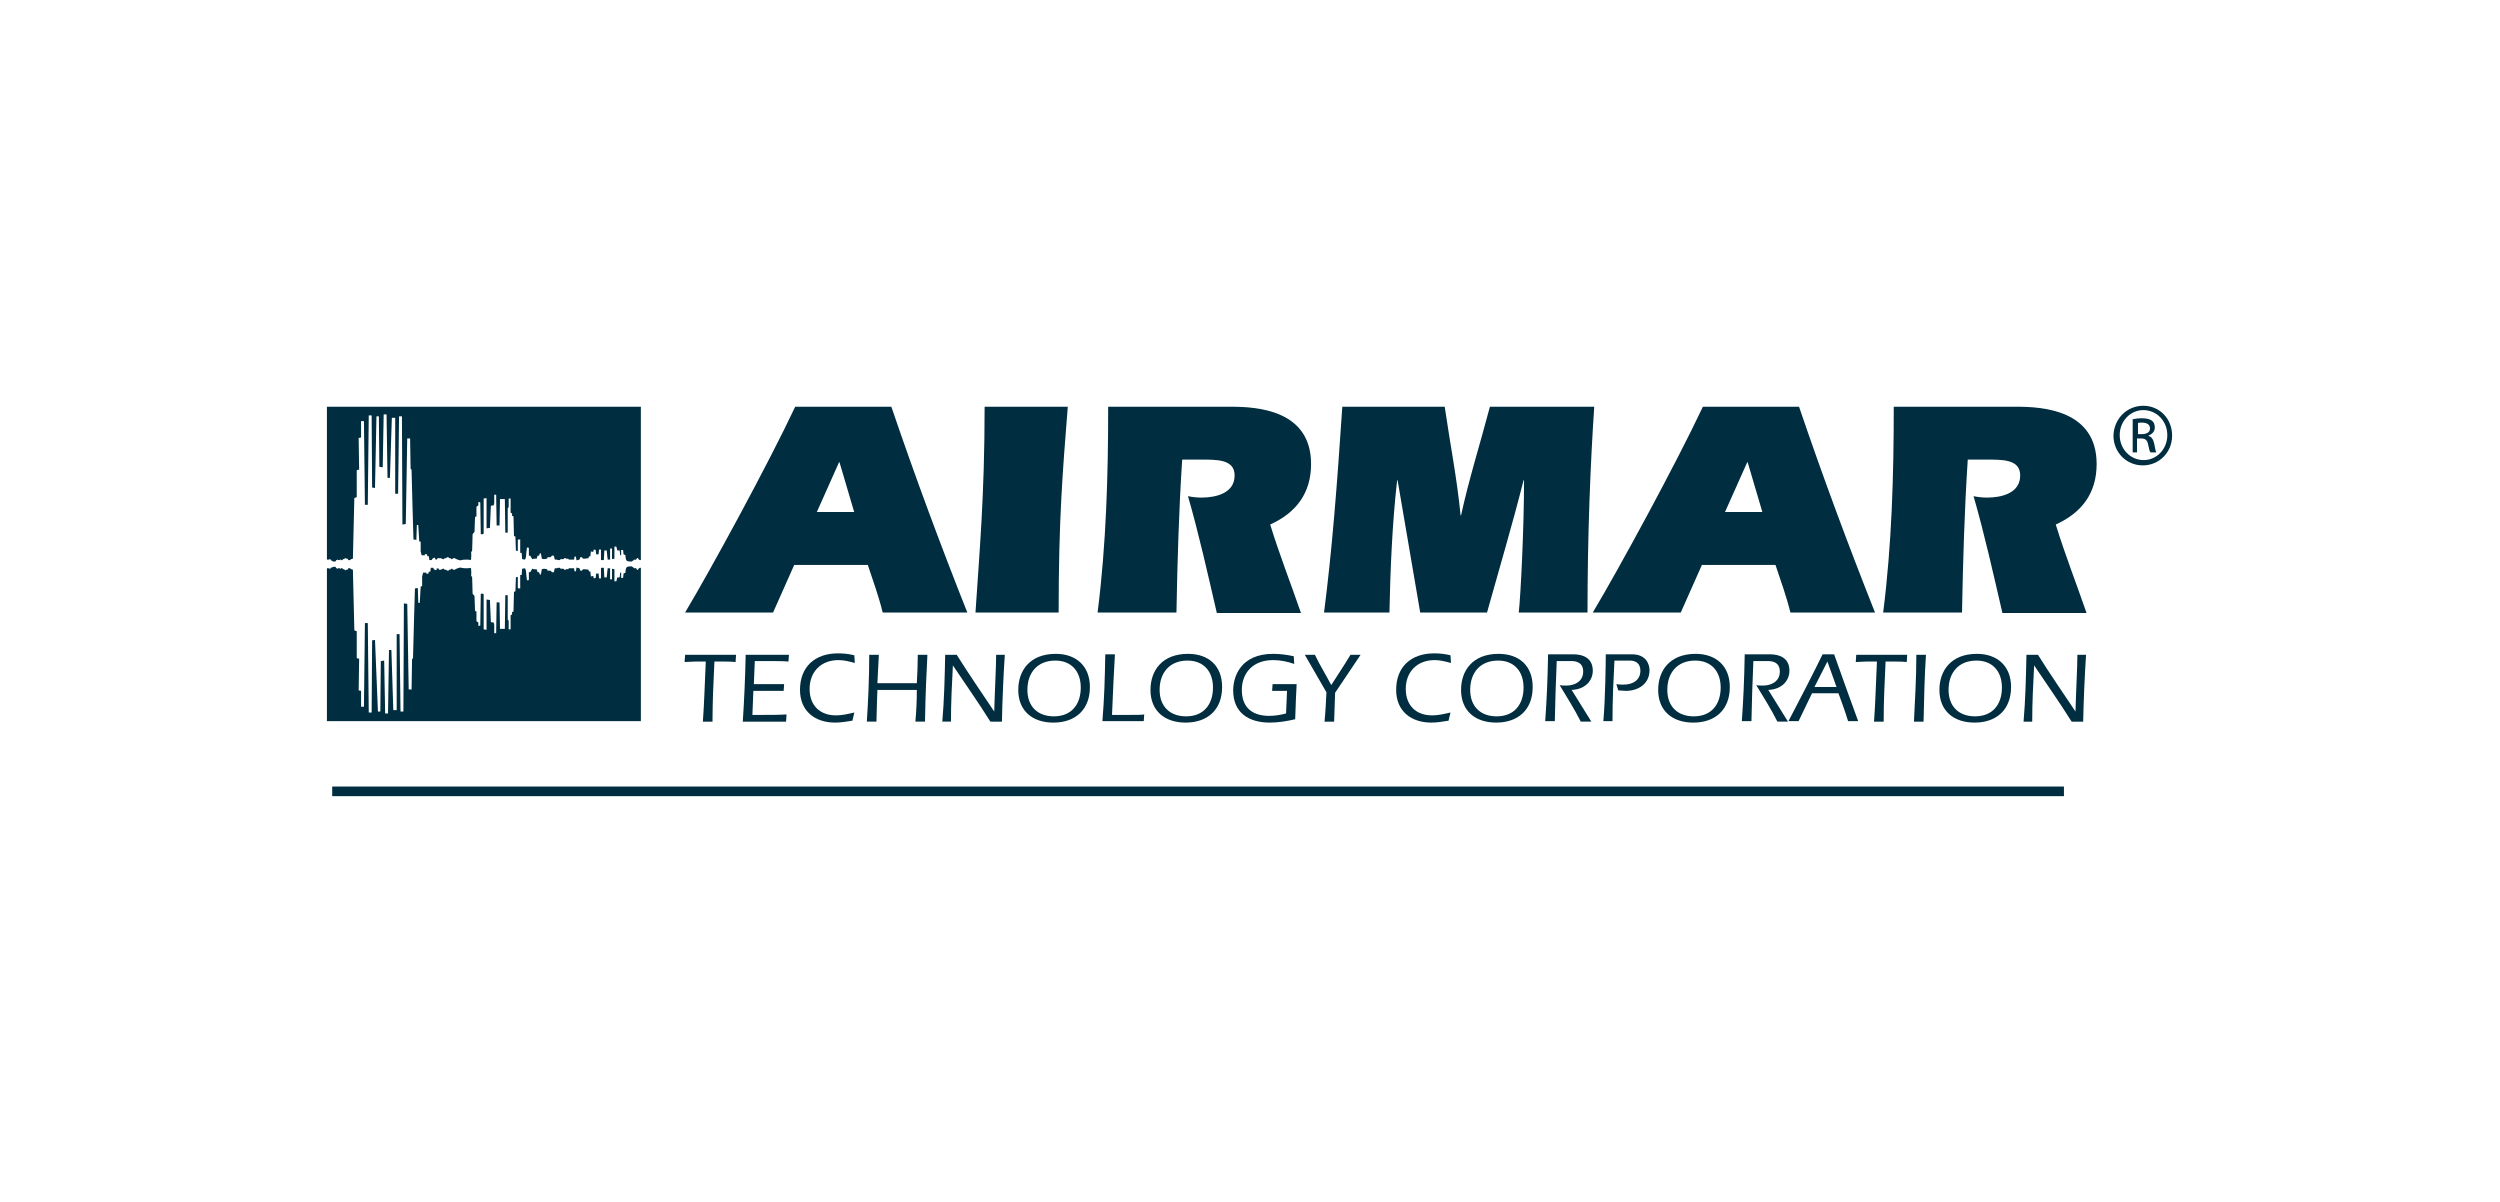
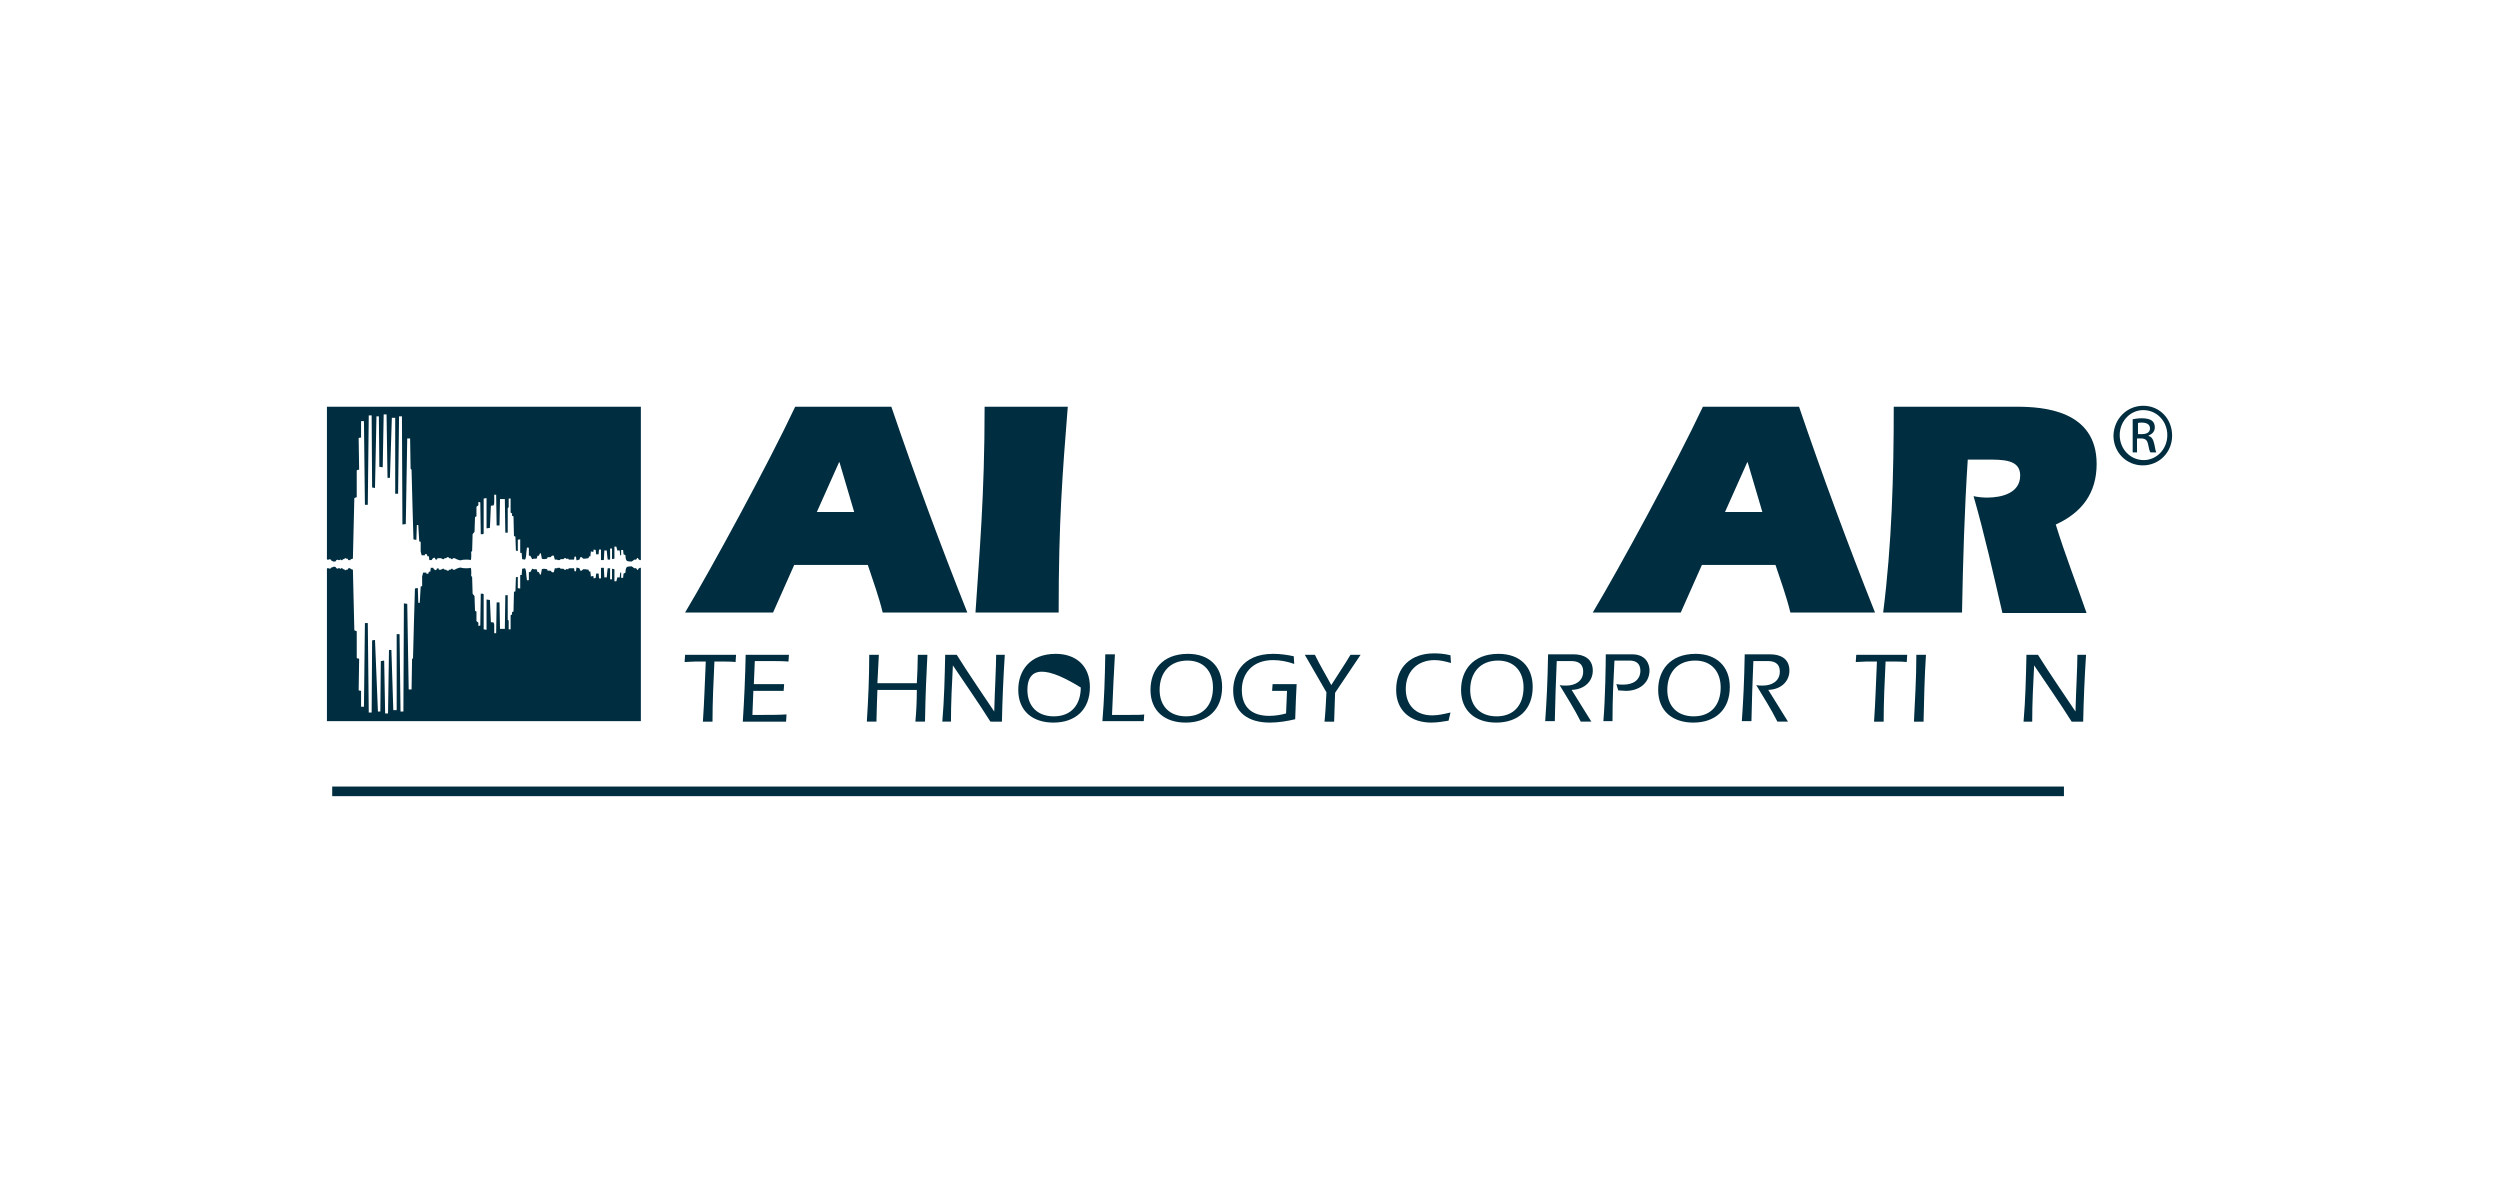
<svg xmlns="http://www.w3.org/2000/svg" id="Layer_1" x="0px" y="0px" viewBox="0 0 520 250" style="enable-background:new 0 0 520 250;" xml:space="preserve">
  <style type="text/css">	.st0{fill:#002D3F;}	.st1{fill-rule:evenodd;clip-rule:evenodd;fill:#002D3F;}	.st2{fill:#DB1F26;}	.st3{fill:#FFFFFF;}	.st4{fill:none;stroke:#FFFFFF;stroke-width:1.025;}	.st5{fill:none;}	.st6{fill:#F58220;}	.st7{fill:#002D3E;}	.st8{fill:#EB272F;}	.st9{fill:#002D3F;fill-opacity:0;stroke:#010101;stroke-width:0.976;stroke-miterlimit:3.905;stroke-opacity:0;}	.st10{enable-background:new    ;}			.st11{clip-path:url(#SVGID_00000086694246921785521560000002914358168107120785_);fill:url(#SVGID_00000042711429977253095820000010609534585111557520_);}	.st12{fill-rule:evenodd;clip-rule:evenodd;fill:#002D3E;}</style>
  <g>
    <path class="st0" d="M68.9,116.6l-0.2-0.3c0,0-0.2,0-0.3,0.1l-0.4,0V84.6h65.3v31.9h-0.2c0,0-0.3-0.1-0.4-0.4c0,0-0.2-0.2-0.3,0.2  c0,0-0.1,0.2-0.5,0.1c0,0-0.3,0.3-0.5,0.4c0,0-0.7,0-0.9-0.1c0,0-0.4,0-0.4-1.2c0,0-0.1-0.1-0.4-0.2l-0.1-0.9h-0.4l0,1.1H129  l-0.1-1h-0.5l-0.2-0.8l-0.4,0l0,2.5c0,0-0.4,0.1-0.5,0.1l0-1.3l0-0.9h-0.4v2.3l-0.5,0l-0.1-0.8l-0.1-1.1l-0.5,0l-0.1,2l-0.6,0  l0-2.2l-0.4,0l-0.1,1H124l-0.1-0.9c0,0-0.3-0.1-0.4-0.1l-0.1,0.5l-0.5-0.1l-0.1,1c0,0-0.2,0-0.3,0.1l-0.1,0.3l-0.7,0.1l-0.4,0  l-0.3-0.3l-0.3,0c0,0-0.1,0.4-0.2,0.5c0,0-0.3,0.1-0.4,0.1c0,0-0.1,0.1-0.2,0l-0.1-0.7c0,0-0.2-0.1-0.3,0c0,0-0.1,0.5-0.1,0.6  l-1.1,0l-0.1-0.2h-0.2c0,0-0.1,0.1-0.1,0.1c0,0-0.1-0.1-0.2-0.2l-0.2,0c0,0-0.1-0.1-0.2,0.1l-0.1,0.1h-0.6c0,0-0.1,0.2-0.2,0.2H116  l-0.1-0.1h-0.5l-0.2-0.8c0,0-0.2-0.1-0.4,0l-0.3,0.3l-0.6,0c0,0-0.1,0.3-0.1,0.3c0,0-0.5,0.1-0.6,0.1c0,0-0.3,0-0.5-0.1l-0.2-1.1  h-0.2l-0.2,0.5l-0.3,0c0,0-0.1,0.5-0.2,0.6l-0.6,0c0,0-0.1,0.1-0.3,0.1l-0.4-0.7l-0.3,0l0-1.5c0,0,0-0.2-0.1-0.2l-0.3,0  c0,0-0.2,1.6-0.2,1.9c0,0-0.1,0.5-0.2,0.6l-0.6-0.1l-0.1-1.3l-0.1,0l-0.2,0l0-2.8c0,0-0.4,0-0.5,0.1l0,2.3c0,0-0.3,0-0.4-0.1  l-0.1-2.9l-0.3-0.1l-0.1-4.1l-0.3-0.1l0-0.5c0,0-0.1-0.1-0.2-0.1l-0.1-0.1l0-2.9l-0.4,0l0,1.8l-0.2,0.2l0,5.1h-0.5l-0.1-7H104  l-0.1,5.5h-0.6l-0.1-6.4h-0.4l0,1.7l-0.1,0.5l-0.6,0.1l-0.2,4.6l-0.7,0.1v-6.3l-0.6,0.1l0,7.3c0,0-0.2,0.2-0.6,0.1l-0.1-6.6  c0,0-0.3-0.1-0.4-0.1v0.7c0,0-0.3,0.2-0.4,0.3l0,2c0,0-0.3,0.1-0.3,0.2l-0.1,3c0,0-0.2,0.3-0.4,0.5l-0.1,3.5l-0.2,0.2  c0,0,0.1,1.4-0.1,1.7c0,0-0.3-0.1-0.8-0.1c0,0-0.9,0-1.1,0.1c0,0-0.3,0.1-0.5,0c0,0-0.7-0.2-0.9-0.4l-0.4,0l-0.1,0.2l-0.2,0  l-0.2-0.2l-0.3,0l-0.1-0.2l-0.3,0l-0.2,0.2l-0.4,0c0,0,0.1,0.3-0.3,0.2c0,0-0.2-0.1-0.4-0.2H91c0,0-0.1,0.2-0.1,0.3  c0,0-0.2,0-0.4-0.1c0,0,0.1-0.5-0.4-0.2c0,0-0.2,0.1-0.3,0.4l-0.5,0l-0.1-0.8h-0.3l-0.1-0.4c0,0-0.6-0.2-0.4,0.2h-0.7l-0.2-0.8l0-2  l-0.3-0.1l-0.2-3.4h-0.3l-0.1,3.1l-0.6-0.1l-0.2-6.8l-0.2-7.7l-0.2-0.2l-0.1-6.3h-0.6l-0.3,17.8l-0.7,0.1l-0.1-22.5l-0.6,0  l-0.2,16.1l-0.6,0l0-15.8l-0.7,0l-0.4,12.5l-0.5,0l-0.2-13.2l-0.6,0l-0.2,11l-0.7-0.1l-0.1-10.5h-0.5L78,101.5l-0.6-0.1l-0.1-15  l-0.6,0l-0.2,18.6h-0.6l-0.2-17.4h-0.6V91l-0.5,0.1l0.1,6.6c0,0-0.5,0-0.5,0.2l0,5.5l-0.5,0.2l-0.3,12.6c0,0-0.4,0.1-0.5,0.2  c0,0-0.1,0.2-0.4,0.1c0,0-0.1,0-0.2-0.3c0,0-0.2,0-0.3,0l-0.1-0.1l-0.2,0c0,0,0,0.1-0.1,0.2l-0.3,0c0,0,0,0.2-0.1,0.2  c0,0-0.3,0.1-0.3-0.1h-0.2l0,0.1l-0.4,0l0-0.1c0,0-0.1,0-0.3,0.1c0,0-0.1,0-0.1,0.1c0,0-0.1,0.2-0.2,0.2h-0.4c0,0-0.2-0.1-0.3-0.2  L68.9,116.6z" />
    <path class="st0" d="M68.9,118l-0.2,0.3c0,0-0.2,0-0.3-0.1l-0.4,0v31.8h65.3v-31.9h-0.2c0,0-0.3,0.1-0.4,0.4c0,0-0.2,0.2-0.3-0.2  c0,0-0.1-0.2-0.5-0.1c0,0-0.3-0.3-0.5-0.4c0,0-0.7,0-0.9,0.1c0,0-0.4,0-0.4,1.2c0,0-0.1,0.1-0.4,0.2l-0.1,0.9h-0.4l0-1.1H129  l-0.1,1h-0.5l-0.2,0.8l-0.4,0l0-2.5c0,0-0.4-0.1-0.5-0.1l0,1.3l0,0.9h-0.4v-2.3l-0.5,0l-0.1,0.8l-0.1,1.1l-0.5,0l-0.1-2l-0.6,0  l0,2.2l-0.4,0l-0.1-1H124l-0.1,0.9c0,0-0.3,0.1-0.4,0.1l-0.1-0.5l-0.5,0.1l-0.1-1c0,0-0.2,0-0.3-0.1l-0.1-0.3l-0.7-0.1l-0.4,0  l-0.3,0.3l-0.3,0c0,0-0.1-0.4-0.2-0.5c0,0-0.3-0.1-0.4-0.1c0,0-0.1-0.1-0.2,0l-0.1,0.7c0,0-0.2,0.1-0.3,0c0,0-0.1-0.5-0.1-0.6  l-1.1,0l-0.1,0.2H118c0,0-0.1-0.1-0.1-0.1c0,0-0.1,0.1-0.2,0.2l-0.2,0c0,0-0.1,0.1-0.2-0.1l-0.1-0.1h-0.6c0,0-0.1-0.2-0.2-0.2H116  l-0.1,0.1h-0.5l-0.2,0.8c0,0-0.2,0.1-0.4,0l-0.3-0.3l-0.6,0c0,0-0.1-0.3-0.1-0.3c0,0-0.5-0.1-0.6-0.1c0,0-0.3,0-0.5,0.1l-0.2,1.1  h-0.2l-0.2-0.5l-0.3,0c0,0-0.1-0.5-0.2-0.6l-0.6,0c0,0-0.1-0.1-0.3-0.1l-0.4,0.7l-0.3,0l0,1.5c0,0,0,0.2-0.1,0.2l-0.3,0  c0,0-0.2-1.6-0.2-1.9c0,0-0.1-0.5-0.2-0.6l-0.6,0.1l-0.1,1.3l-0.1,0l-0.2,0l0,2.8c0,0-0.4,0-0.5-0.1l0-2.3c0,0-0.3,0-0.4,0.1  l-0.1,2.9l-0.3,0.1l-0.1,4.1l-0.3,0.1l0,0.5c0,0-0.1,0.1-0.2,0.1l-0.1,0.1l0,2.9l-0.4,0l0-1.8l-0.2-0.2l0-5.1h-0.5l-0.1,7H104  l-0.1-5.5h-0.6l-0.1,6.4h-0.4l0-1.7l-0.1-0.5l-0.6-0.1l-0.2-4.6l-0.7-0.1v6.3l-0.6-0.1l0-7.3c0,0-0.2-0.2-0.6-0.1l-0.1,6.6  c0,0-0.3,0.1-0.4,0.1v-0.7c0,0-0.3-0.2-0.4-0.3l0-2c0,0-0.3-0.1-0.3-0.2l-0.1-3c0,0-0.2-0.3-0.4-0.5l-0.1-3.5l-0.2-0.2  c0,0,0.1-1.4-0.1-1.7c0,0-0.3,0.1-0.8,0.1c0,0-0.9,0-1.1-0.1c0,0-0.3-0.1-0.5,0c0,0-0.7,0.2-0.9,0.4l-0.4,0l-0.1-0.2l-0.2,0  l-0.2,0.2l-0.3,0l-0.1,0.2l-0.3,0l-0.2-0.2l-0.4,0c0,0,0.1-0.3-0.3-0.2c0,0-0.2,0.1-0.4,0.2h-0.4c0,0-0.1-0.2-0.1-0.3  c0,0-0.2,0-0.4,0.1c0,0,0.1,0.5-0.4,0.2c0,0-0.2-0.1-0.3-0.4l-0.5,0l-0.1,0.8h-0.3l-0.1,0.4c0,0-0.6,0.2-0.4-0.2h-0.7l-0.2,0.8l0,2  l-0.3,0.1l-0.2,3.4h-0.3l-0.1-3.1l-0.6,0.1l-0.2,6.8l-0.2,7.7l-0.2,0.2l-0.1,6.3h-0.6l-0.3-17.8l-0.7-0.1l-0.1,22.5l-0.6,0  l-0.2-16.1l-0.6,0l0,15.8l-0.7,0l-0.4-12.5l-0.5,0l-0.2,13.2l-0.6,0l-0.2-11l-0.7,0.1l-0.1,10.5h-0.5L78,133.1l-0.6,0.1l-0.1,15  l-0.6,0l-0.2-18.6h-0.6l-0.2,17.4h-0.6v-3.3l-0.5-0.1l0.1-6.6c0,0-0.5,0-0.5-0.2l0-5.5l-0.5-0.2l-0.3-12.6c0,0-0.4-0.1-0.5-0.2  c0,0,0-0.2-0.4-0.1c0,0-0.1,0-0.2,0.3c0,0-0.2,0-0.3,0l-0.1,0.1l-0.2,0c0,0,0-0.1-0.1-0.2l-0.3,0c0,0,0-0.2-0.1-0.2  c0,0-0.3-0.1-0.3,0.1h-0.2l0-0.1l-0.4,0l0,0.1c0,0-0.1,0-0.3-0.1c0,0-0.1,0-0.1-0.1c0,0-0.1-0.2-0.2-0.2h-0.4c0,0-0.2,0.1-0.3,0.2  L68.9,118z" />
    <path class="st0" d="M177.7,106.6l-3.1-10.5l-0.1,0.1l-4.6,10.3H177.7z M165.2,117.5l-4.4,9.9h-18.3c5.5-9.2,17.3-30.9,22.9-42.8  h20c4.9,14.4,10.2,28.7,15.8,42.8h-17.6c-0.8-3.3-2-6.6-3.1-9.9H165.2z" />
    <path class="st0" d="M202.9,127.4c0.8-12.3,1.9-24.1,1.9-42.8h17.3c-1.1,13.9-1.9,23.6-1.9,42.8H202.9z" />
-     <path class="st0" d="M245.9,95.5c-0.7,10.7-1,21.3-1.2,31.9h-16.4c1.8-14.2,2.2-28.5,2.2-42.8h25.6c5.4,0,16.6,0.7,16.6,11.9  c0,6-3,10.1-8.5,12.6c1.9,6.2,4.3,12.3,6.4,18.4h-17.5c-1.9-8.2-3.7-16.3-6-24.3c0.9,0.2,1.9,0.3,2.8,0.3c3,0,6.9-0.9,6.9-4.6  c0-3.4-3.7-3.3-7.1-3.3H245.9z" />
-     <path class="st0" d="M290.7,99.9h-0.1c-1,8.9-1.4,18.2-1.6,27.5h-13.6c1.7-13.2,2.7-26.4,3.8-42.8h21.3c1.1,7.6,2.6,15.2,3.3,22.6  h0.1c1.6-7.4,4-15,6-22.6h21.7c-0.8,11.9-1.4,26.8-1.4,42.8h-14.3c0.4-3.5,1.1-17.7,1.1-27.5h-0.1c-2.3,9.1-5,18.2-7.6,27.5h-13.9  L290.7,99.9z" />
    <path class="st0" d="M366.6,106.6l-3.1-10.5l-0.1,0.1l-4.6,10.3H366.6z M354,117.5l-4.4,9.9h-18.3c5.5-9.2,17.3-30.9,22.9-42.8h20  c4.9,14.4,10.2,28.7,15.8,42.8h-17.6c-0.8-3.3-2-6.6-3.1-9.9H354z" />
    <path class="st0" d="M409.3,95.5c-0.7,10.7-1,21.3-1.2,31.9h-16.4c1.8-14.2,2.2-28.5,2.2-42.8h25.6c5.4,0,16.6,0.7,16.6,11.9  c0,6-3,10.1-8.5,12.6c1.9,6.2,4.3,12.3,6.4,18.4h-17.5c-1.9-8.2-3.7-16.3-6-24.3c0.9,0.2,1.9,0.3,2.8,0.3c3,0,6.9-0.9,6.9-4.6  c0-3.4-3.7-3.3-7.1-3.3H409.3z" />
    <path class="st0" d="M153.1,136.2l-0.1,1.5c-0.9-0.1-2.1-0.1-2.6-0.1h-1.8c-0.2,4.2-0.4,8.4-0.4,12.5h-2c0.3-4.2,0.4-8.3,0.6-12.5  h-2.2c-0.7,0-1.5,0.1-2.2,0.1l0.1-1.5H153.1z" />
    <path class="st0" d="M164.1,136.2l-0.1,1.4c-1.3-0.1-2.6-0.1-3.9-0.1H157l-0.2,4.8h6.3l-0.1,1.4h-6.3l-0.2,5h2.2  c1.6,0,3.3,0,4.9-0.1l-0.1,1.5h-9c0.3-4.6,0.5-9.2,0.6-13.9H164.1z" />
-     <path class="st0" d="M177.3,149.9c-1.2,0.2-2.4,0.4-3.6,0.4c-4.2,0-7.3-2.4-7.3-6.8c0-4.8,3.1-7.6,7.9-7.6c1.1,0,2.2,0.1,3.4,0.4  l0.1,1.6c-1.1-0.3-2.2-0.6-3.4-0.6c-3.6,0-6,2.4-6,6c0,3.4,2.1,5.5,5.5,5.5c1.3,0,2.5-0.3,3.8-0.6L177.3,149.9z" />
    <path class="st0" d="M190.7,142.1c0.1-1.5,0.2-4.5,0.2-5.9h2c-0.2,4-0.4,7.9-0.5,13.9h-2c0.2-2.2,0.3-4.3,0.3-6.6h-8.2  c-0.1,1.8-0.1,3.6-0.2,6.6h-2c0.3-4.6,0.5-9.2,0.5-13.9h2c-0.1,2-0.2,3.9-0.3,5.9H190.7z" />
    <path class="st0" d="M199,136.2c2.5,4,5.2,7.9,7.8,11.8h0c0.1-3.9,0.4-9.4,0.4-11.8h1.8c-0.3,4.6-0.5,9.3-0.6,13.9H206  c-2.5-4-5.2-7.8-7.8-11.7h0c-0.2,3.8-0.4,7.8-0.4,11.7h-1.8c0.4-4.6,0.5-9.2,0.6-13.9H199z" />
-     <path class="st0" d="M213.7,143.5c0,3.4,2.1,5.5,5.5,5.5c3.7,0,5.6-2.5,5.6-6c0-3.3-1.9-5.6-5.3-5.6  C215.8,137.4,213.7,139.9,213.7,143.5 M226.7,142.9c0,4.7-3,7.4-7.6,7.4c-4.3,0-7.3-2.4-7.3-6.8c0-4,2.4-7.5,7.8-7.5  C223.8,136,226.7,138.5,226.7,142.9" />
+     <path class="st0" d="M213.7,143.5c0,3.4,2.1,5.5,5.5,5.5c3.7,0,5.6-2.5,5.6-6C215.8,137.4,213.7,139.9,213.7,143.5 M226.7,142.9c0,4.7-3,7.4-7.6,7.4c-4.3,0-7.3-2.4-7.3-6.8c0-4,2.4-7.5,7.8-7.5  C223.8,136,226.7,138.5,226.7,142.9" />
    <path class="st0" d="M231.9,136.2c-0.2,3.6-0.4,7.3-0.6,12.5h3.7c1.3,0,2.6,0,3-0.1l-0.1,1.4h-8.6c0.4-4.9,0.5-8.5,0.6-13.9H231.9z  " />
    <path class="st0" d="M241.2,143.5c0,3.4,2.1,5.5,5.5,5.5c3.7,0,5.6-2.5,5.6-6c0-3.3-1.9-5.6-5.3-5.6  C243.3,137.4,241.2,139.9,241.2,143.5 M254.2,142.9c0,4.7-3,7.4-7.6,7.4c-4.3,0-7.3-2.4-7.3-6.8c0-4,2.4-7.5,7.8-7.5  C251.4,136,254.2,138.5,254.2,142.9" />
    <path class="st0" d="M264.7,142.3h5c-0.1,2-0.2,3.9-0.3,7.3c-1.7,0.4-3.5,0.7-5.3,0.7c-4.3,0-7.6-2-7.6-6.7c0-2.9,1.6-7.6,8.3-7.6  c1.5,0,2.9,0.2,4.3,0.5l0.1,1.6c-1.4-0.5-2.9-0.8-4.4-0.8c-4.3,0-6.5,2.8-6.5,6.2c0,3.7,2.2,5.4,5.7,5.4c1.2,0,2.4-0.2,3.5-0.5  l0.2-4.7h-3.1L264.7,142.3z" />
    <path class="st0" d="M277.7,144.1l-0.2,6h-2c0.2-2,0.3-4,0.4-6.1l-4.5-7.8h2.1c1,2.1,2.3,4.2,3.4,6.3c1.3-2.1,2.7-4.1,4-6.3h2.1  L277.7,144.1z" />
    <path class="st0" d="M301.3,149.9c-1.2,0.2-2.4,0.4-3.6,0.4c-4.2,0-7.3-2.4-7.3-6.8c0-4.8,3.1-7.6,7.9-7.6c1.1,0,2.2,0.1,3.4,0.4  l0.1,1.6c-1.1-0.3-2.2-0.6-3.4-0.6c-3.6,0-6,2.4-6,6c0,3.4,2.1,5.5,5.5,5.5c1.3,0,2.5-0.3,3.8-0.6L301.3,149.9z" />
    <path class="st0" d="M305.8,143.5c0,3.4,2.1,5.5,5.5,5.5c3.7,0,5.6-2.5,5.6-6c0-3.3-1.9-5.6-5.3-5.6  C307.9,137.4,305.8,139.9,305.8,143.5 M318.8,142.9c0,4.7-3,7.4-7.6,7.4c-4.3,0-7.3-2.4-7.3-6.8c0-4,2.4-7.5,7.8-7.5  C316,136,318.8,138.5,318.8,142.9" />
    <path class="st0" d="M331,150.1h-2.2c-1.3-2.6-2.9-5.1-4.4-7.6c0.4,0.1,0.9,0.1,1.4,0.1c1.8,0,3.5-0.9,3.5-2.9  c0-1.9-1.4-2.2-2.5-2.2h-3c-0.2,4.2-0.3,8.3-0.4,12.5h-2c0.3-4.2,0.5-8.3,0.6-13.9h5.3c2,0,4,0.8,4,3.4c0,2.1-1.6,3.9-4.4,4  L331,150.1z" />
    <path class="st0" d="M335.8,137.5c-0.2,3.9-0.4,7.7-0.4,12.5h-1.9c0.4-4.6,0.5-12.1,0.5-13.9h5.5c2.9,0,3.6,2.1,3.6,3.3  c0,2.8-2.3,4.3-4.9,4.3c-0.5,0-1.1-0.1-1.6-0.1l-0.4-1.3c0.5,0.1,1,0.1,1.5,0.1c1.9,0,3.5-0.9,3.5-2.9c0-1.7-1.2-2.1-2.2-2.1H335.8  z" />
    <path class="st0" d="M346.8,143.5c0,3.4,2.1,5.5,5.5,5.5c3.7,0,5.6-2.5,5.6-6c0-3.3-1.9-5.6-5.3-5.6  C348.9,137.4,346.8,139.9,346.8,143.5 M359.8,142.9c0,4.7-3,7.4-7.6,7.4c-4.3,0-7.3-2.4-7.3-6.8c0-4,2.4-7.5,7.8-7.5  C356.9,136,359.8,138.5,359.8,142.9" />
    <path class="st0" d="M371.9,150.1h-2.2c-1.3-2.6-2.9-5.1-4.4-7.6c0.4,0.1,0.9,0.1,1.4,0.1c1.8,0,3.5-0.9,3.5-2.9  c0-1.9-1.4-2.2-2.5-2.2h-3c-0.2,4.2-0.3,8.3-0.4,12.5h-2c0.3-4.2,0.5-8.3,0.6-13.9h5.3c2,0,4,0.8,4,3.4c0,2.1-1.6,3.9-4.4,4  L371.9,150.1z" />
-     <path class="st0" d="M382,142.9l-1.9-5.3l-2.7,5.3H382z M376.9,144.2l-2.8,5.8h-2.1c2.4-4.6,4.8-9.2,7.1-13.9h2.4  c1.6,4.6,3.3,9.2,5,13.9h-2.1c-0.6-2-1.3-3.9-2-5.8H376.9z" />
    <path class="st0" d="M396.7,136.2l-0.1,1.5c-0.9-0.1-2.1-0.1-2.6-0.1h-1.8c-0.2,4.2-0.4,8.4-0.4,12.5h-2c0.3-4.2,0.4-8.3,0.6-12.5  h-2.2c-0.7,0-1.5,0.1-2.2,0.1l0.1-1.5H396.7z" />
    <path class="st0" d="M400.6,136.2c-0.3,4.6-0.4,9.3-0.5,13.9h-2c0.2-4.4,0.5-8.8,0.5-13.9H400.6z" />
-     <path class="st0" d="M405.3,143.5c0,3.4,2.1,5.5,5.5,5.5c3.7,0,5.6-2.5,5.6-6c0-3.3-1.9-5.6-5.3-5.6  C407.4,137.4,405.3,139.9,405.3,143.5 M418.3,142.9c0,4.7-3,7.4-7.6,7.4c-4.3,0-7.3-2.4-7.3-6.8c0-4,2.4-7.5,7.8-7.5  C415.4,136,418.3,138.5,418.3,142.9" />
    <path class="st0" d="M423.9,136.2c2.5,4,5.2,7.9,7.8,11.8h0c0.1-3.9,0.4-9.4,0.4-11.8h1.8c-0.3,4.6-0.5,9.3-0.6,13.9h-2.4  c-2.5-4-5.2-7.8-7.8-11.7h0c-0.2,3.8-0.4,7.8-0.4,11.7h-1.8c0.4-4.6,0.5-9.2,0.6-13.9H423.9z" />
    <path class="st0" d="M444.7,90.3h0.8c0.9,0,1.7-0.3,1.7-1.2c0-0.6-0.4-1.2-1.7-1.2c-0.4,0-0.6,0-0.8,0.1V90.3z M444.7,94.1h-1.1  v-6.9c0.6-0.1,1.1-0.2,1.9-0.2c1,0,1.7,0.2,2.1,0.5c0.4,0.3,0.6,0.8,0.6,1.4c0,0.9-0.6,1.4-1.3,1.7v0.1c0.6,0.1,1,0.7,1.2,1.7  c0.2,1.1,0.3,1.5,0.4,1.7h-1.2c-0.2-0.2-0.3-0.8-0.5-1.7c-0.2-0.9-0.6-1.2-1.5-1.2h-0.8V94.1z M445.8,85.3c-2.7,0-4.9,2.3-4.9,5.2  c0,2.9,2.2,5.2,5,5.2c2.7,0,4.9-2.3,4.9-5.2C450.8,87.6,448.6,85.3,445.8,85.3L445.8,85.3z M445.8,84.4c3.4,0,6,2.7,6,6.2  c0,3.5-2.7,6.2-6.1,6.2c-3.4,0-6.1-2.7-6.1-6.2C439.7,87.1,442.4,84.4,445.8,84.4L445.8,84.4z" />
    <g>
      <rect x="69.1" y="163.6" class="st0" width="360.2" height="2" />
    </g>
  </g>
</svg>